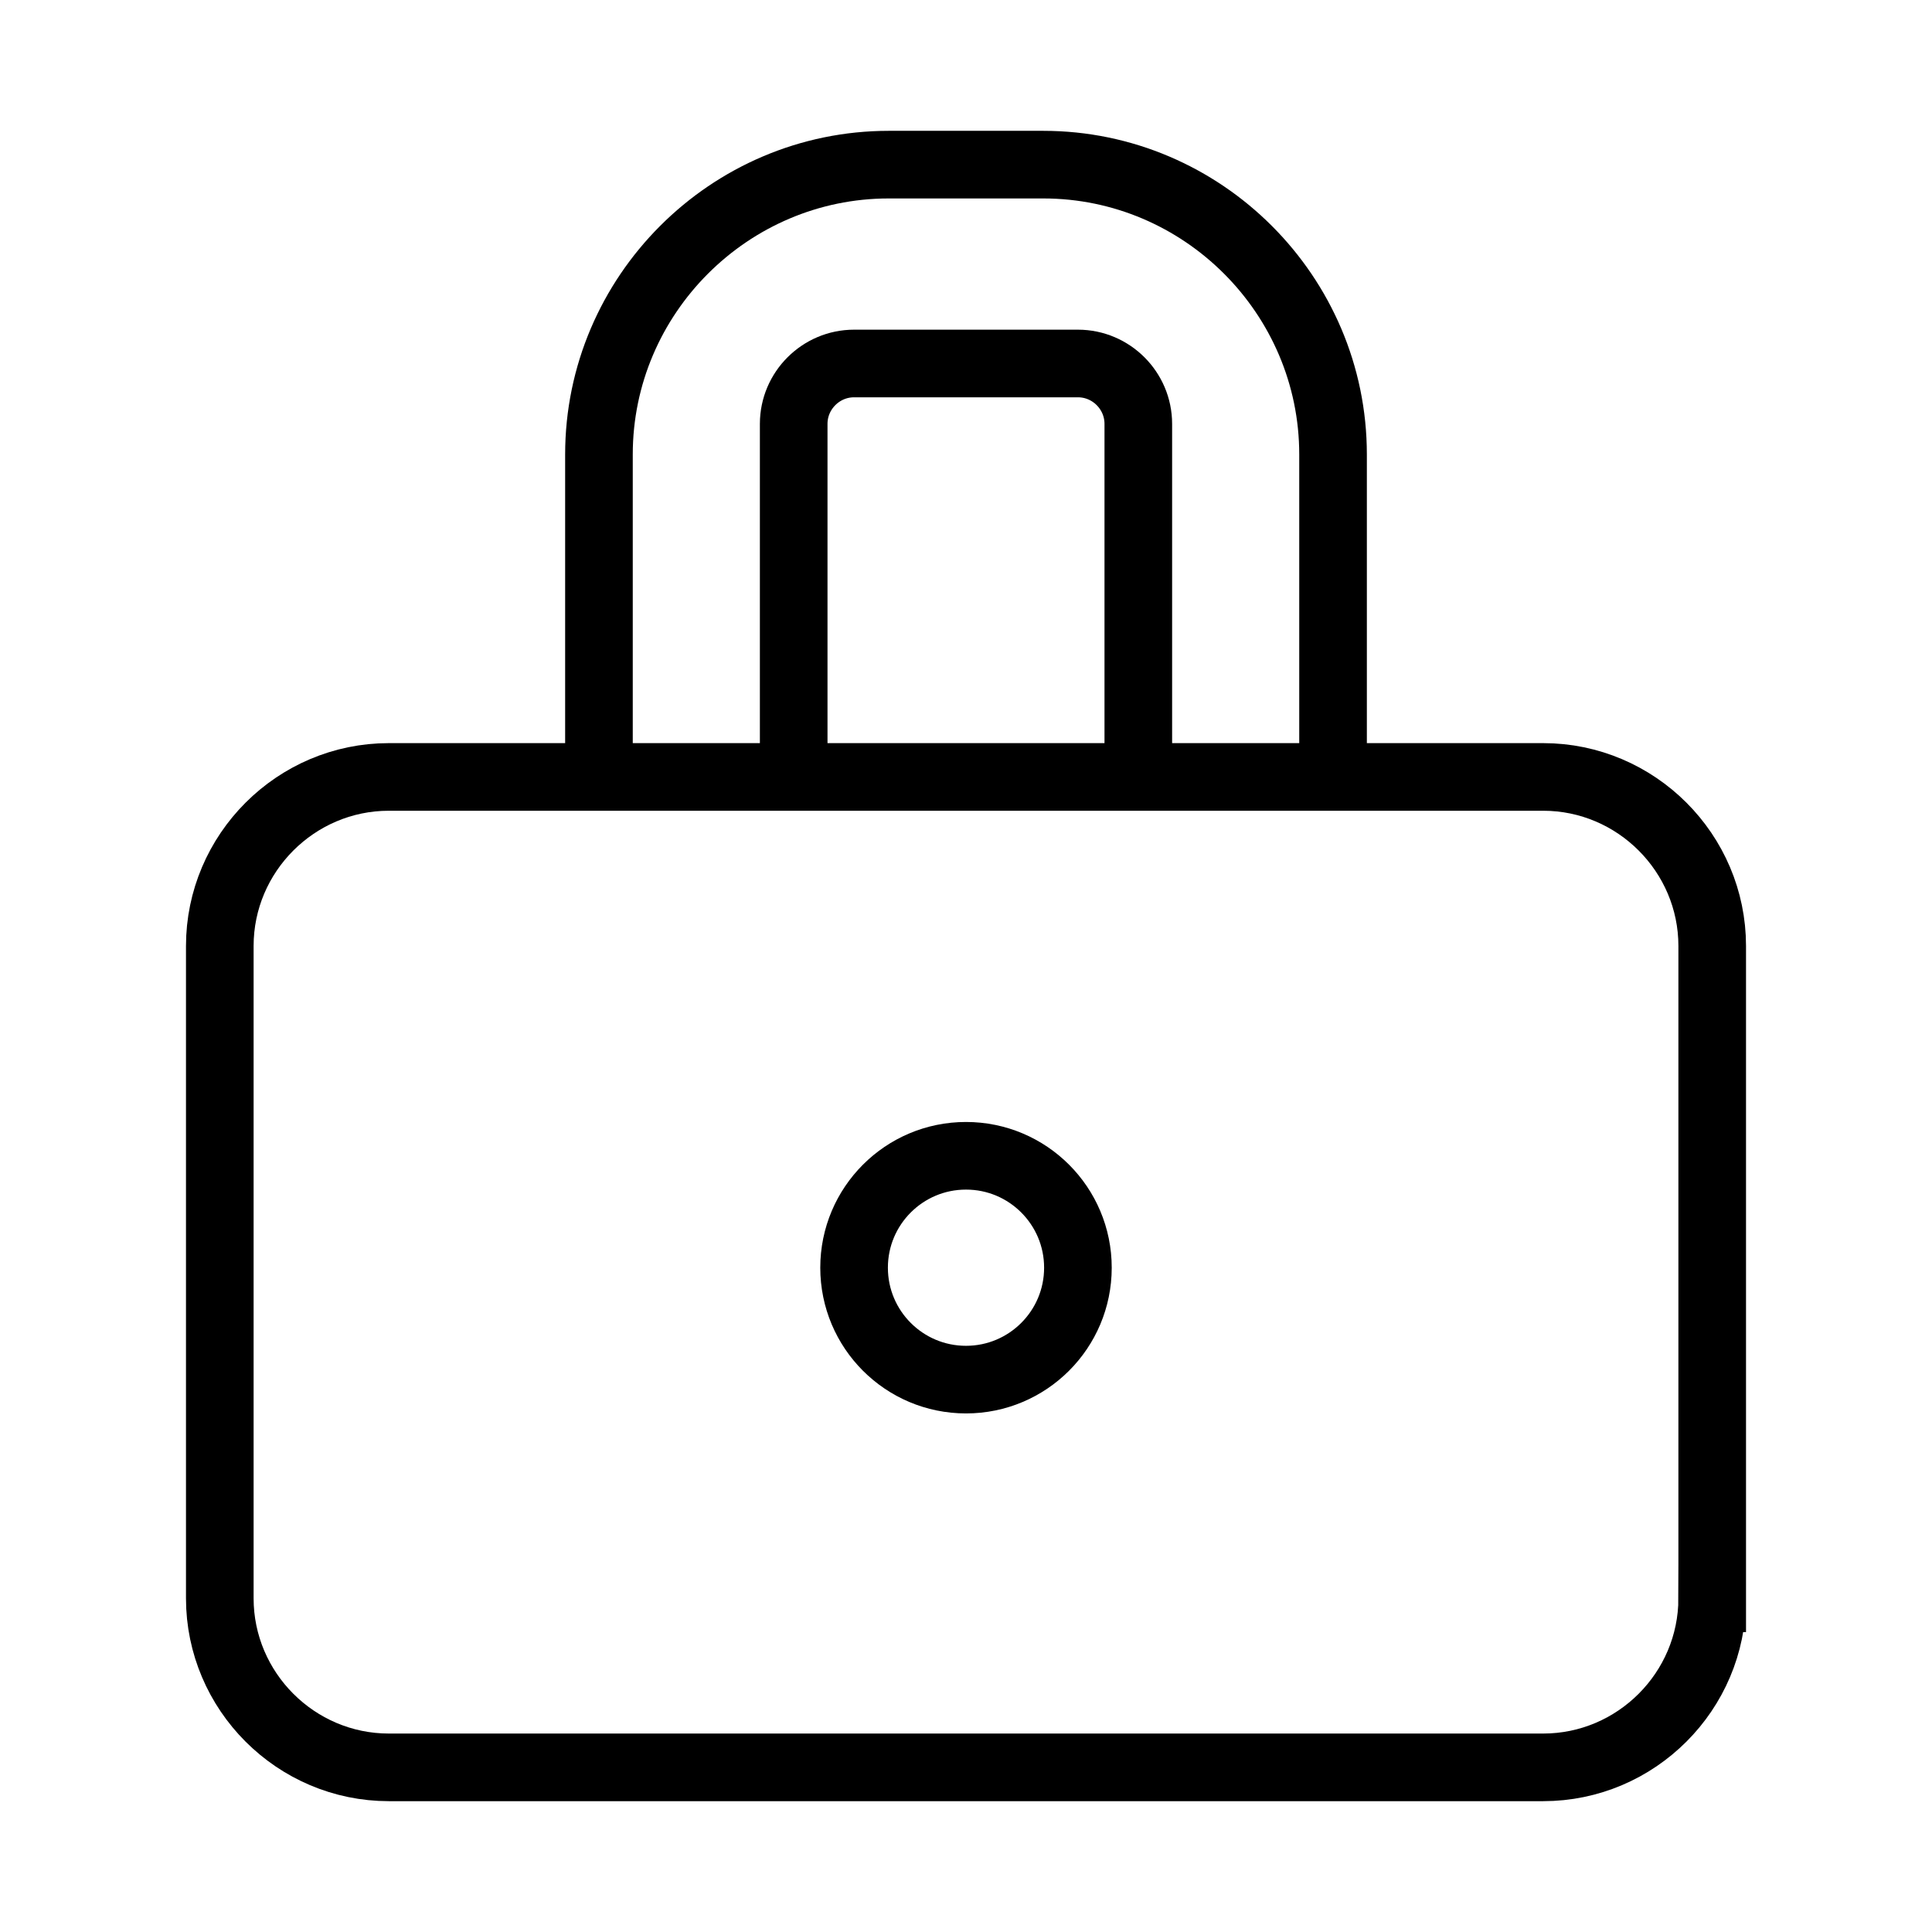
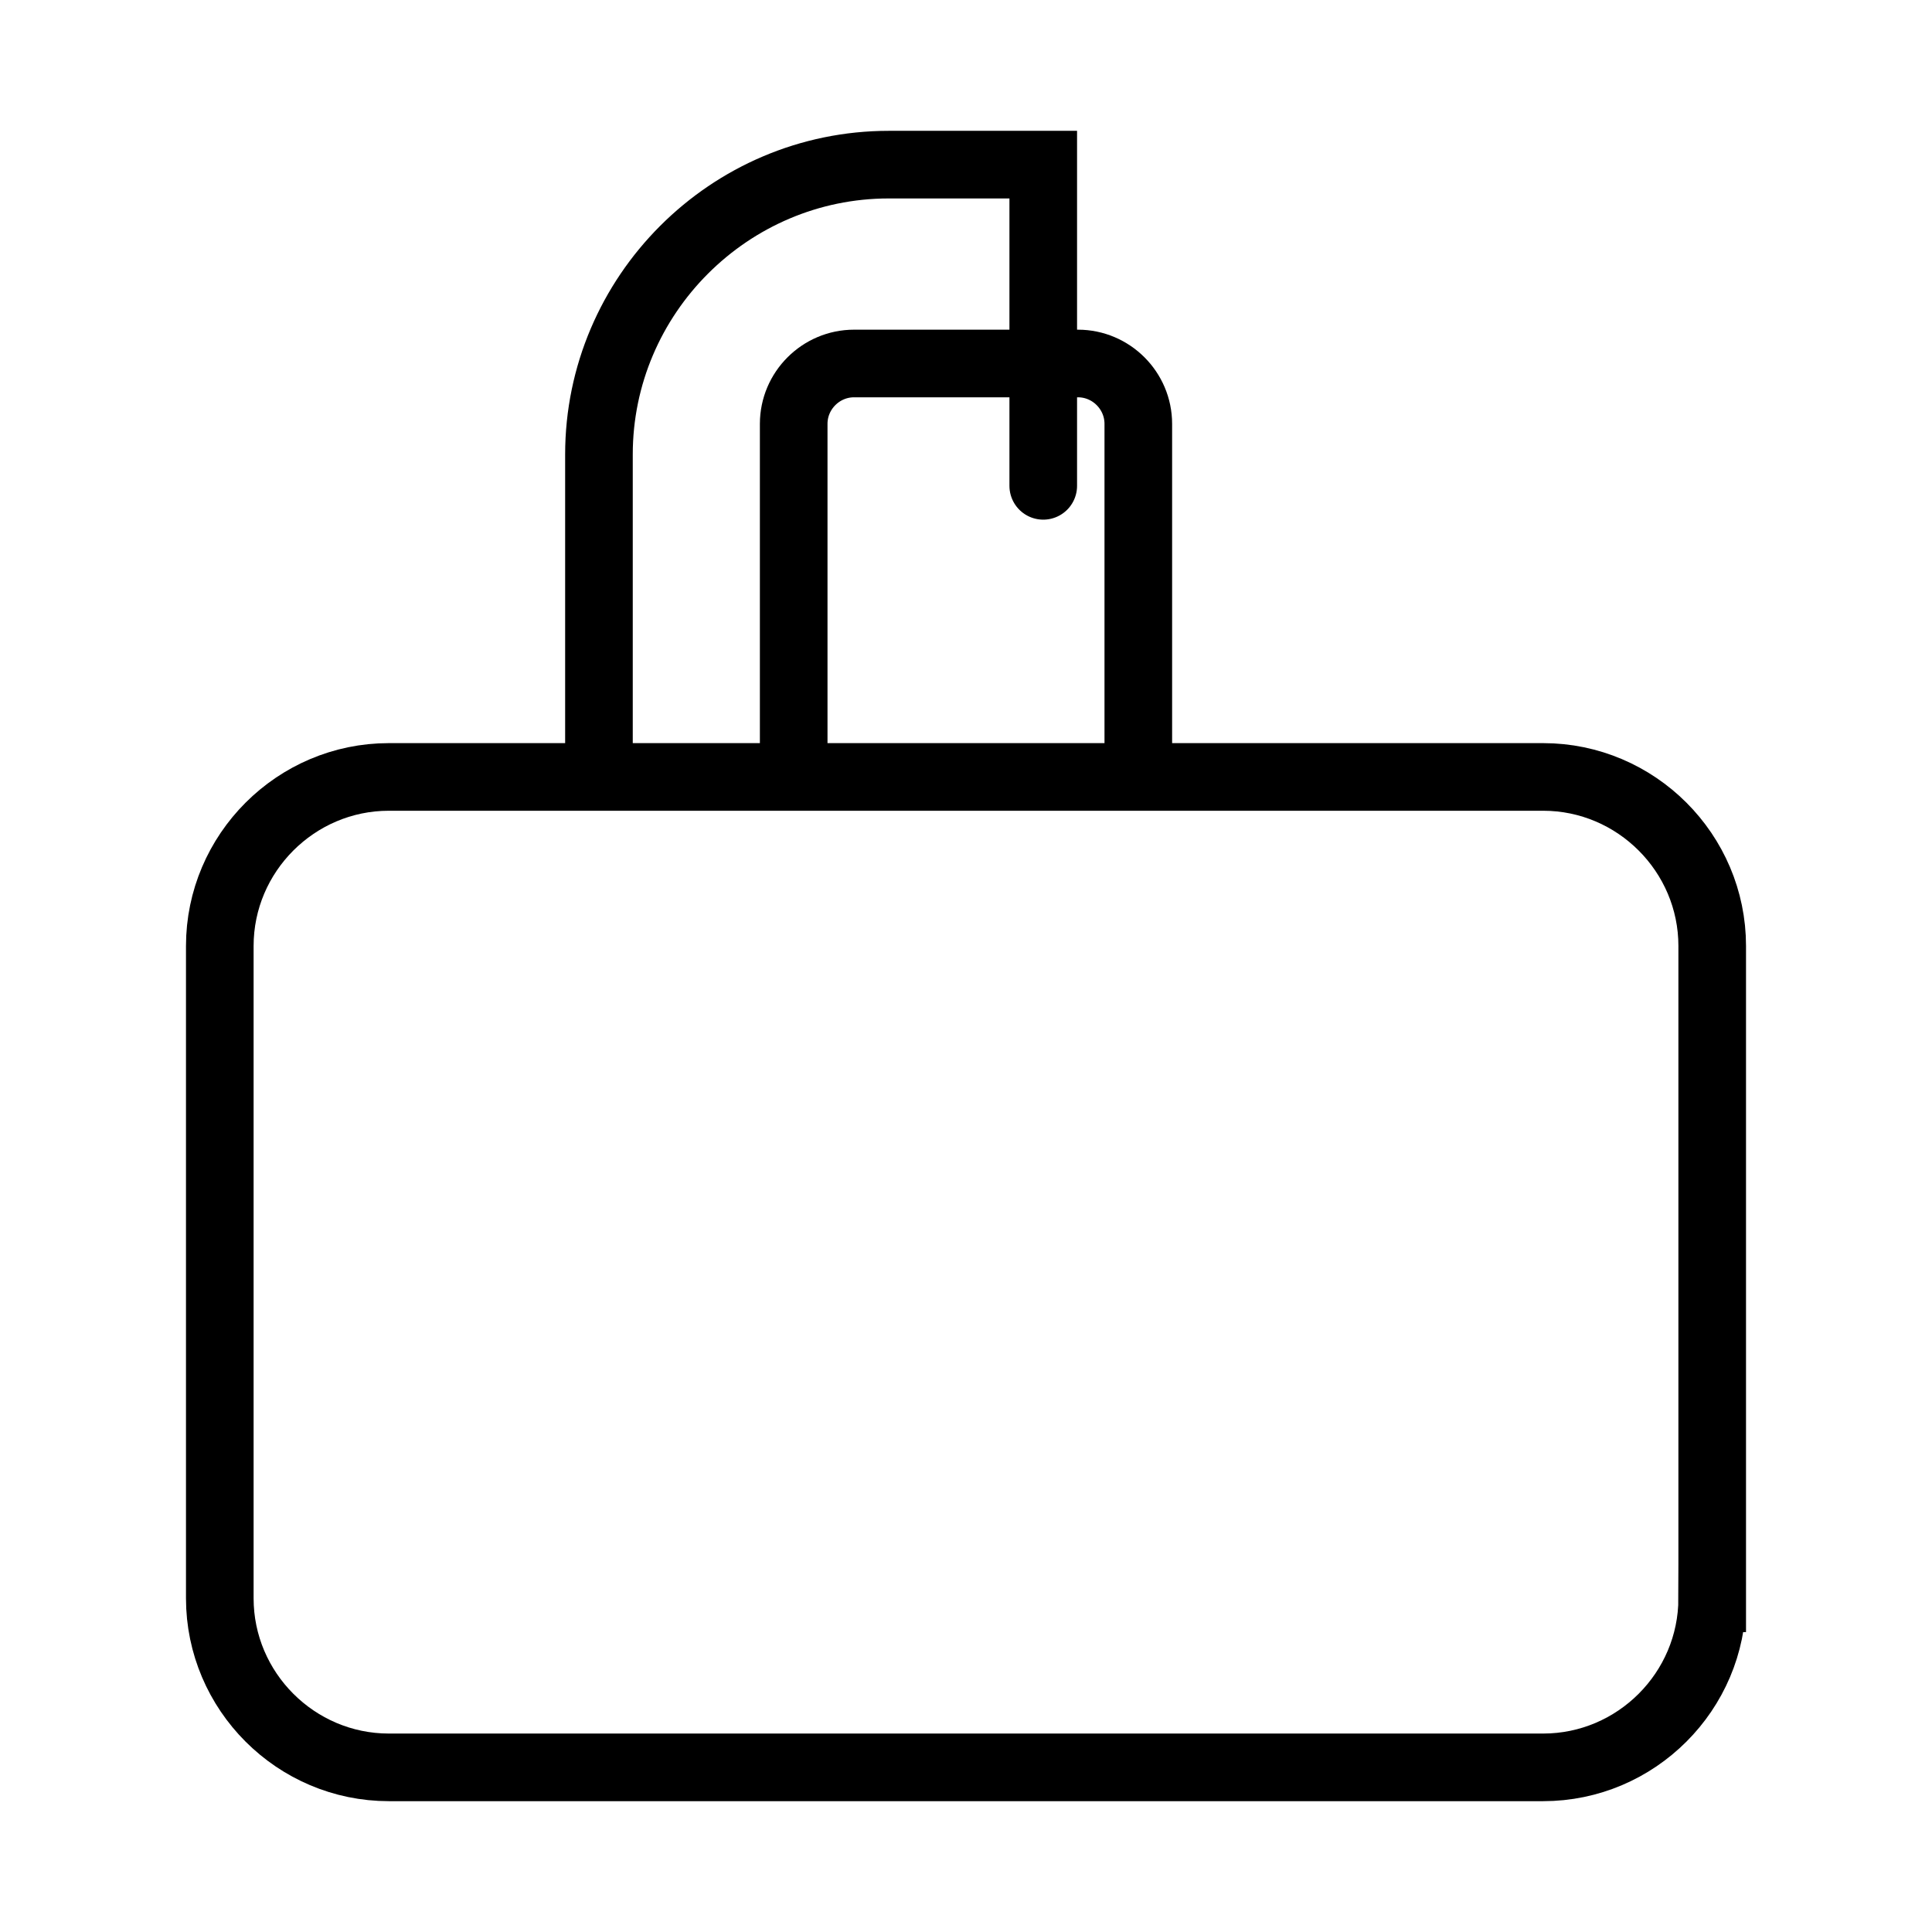
<svg xmlns="http://www.w3.org/2000/svg" version="1.1" stroke="#000" id="Layer_1" x="0px" y="0px" width="800px" height="800px" viewBox="0 0 800 800" enable-background="new 0 0 800 800" xml:space="preserve">
  <g>
    <g>
      <path fill="none" stroke-width="28" stroke-miterlimit="10" d="M400,428.928" />
    </g>
    <g>
      <path fill="none" stroke-width="28" stroke-miterlimit="10" d="M400,495.533" />
    </g>
    <g>
      <path fill="none" stroke-width="28" stroke-miterlimit="10" d="M400,495.533" />
    </g>
    <g>
      <path fill="none" stroke-width="28" stroke-miterlimit="10" d="M400,495.533" />
    </g>
    <g>
      <path fill="none" stroke-width="28" stroke-miterlimit="10" d="M400,373.927" />
    </g>
    <g>
      <path fill="none" stroke-width="28" stroke-miterlimit="10" d="M400,340.427" />
    </g>
    <g>
      <path fill="none" stroke-width="28" stroke-miterlimit="10" d="M400,339.302" />
    </g>
    <g>
      <path fill="none" stroke-width="28" stroke-miterlimit="10" d="M400,338.427" />
    </g>
    <g>
-       <path fill="none" stroke-width="28" stroke-miterlimit="10" d="M400,337.802" />
-     </g>
+       </g>
    <g>
-       <path fill="none" stroke-width="28" stroke-linecap="round" stroke-miterlimit="10" d="M248.013,320.614v-132.44    c0-66,54-120,120-120h63.975c66,0,120,54,120,120v133.003" />
+       <path fill="none" stroke-width="28" stroke-linecap="round" stroke-miterlimit="10" d="M248.013,320.614v-132.44    c0-66,54-120,120-120h63.975v133.003" />
    </g>
    <g>
      <path fill="none" stroke-width="28" stroke-miterlimit="10" d="M400,331.826" />
    </g>
    <g>
      <path fill="none" stroke-width="28" stroke-linecap="round" stroke-miterlimit="10" d="M328.651,317.826V175.512    c0-13.75,11.25-25,25-25h92.697c13.75,0,25,11.25,25,25v143.582" />
    </g>
    <g>
      <path fill="none" stroke-width="28" stroke-miterlimit="10" d="M708.988,661.826c0,38.5-31.5,70-70,70H161.012    c-38.5,0-70-31.5-70-70V391.714c0-38.5,31.5-70,70-70h477.977c38.5,0,70,31.5,70,70V661.826z" />
    </g>
-     <circle fill="none" stroke-width="28" stroke-linecap="round" stroke-miterlimit="10" cx="400" cy="524.928" r="46.342" />
  </g>
</svg>